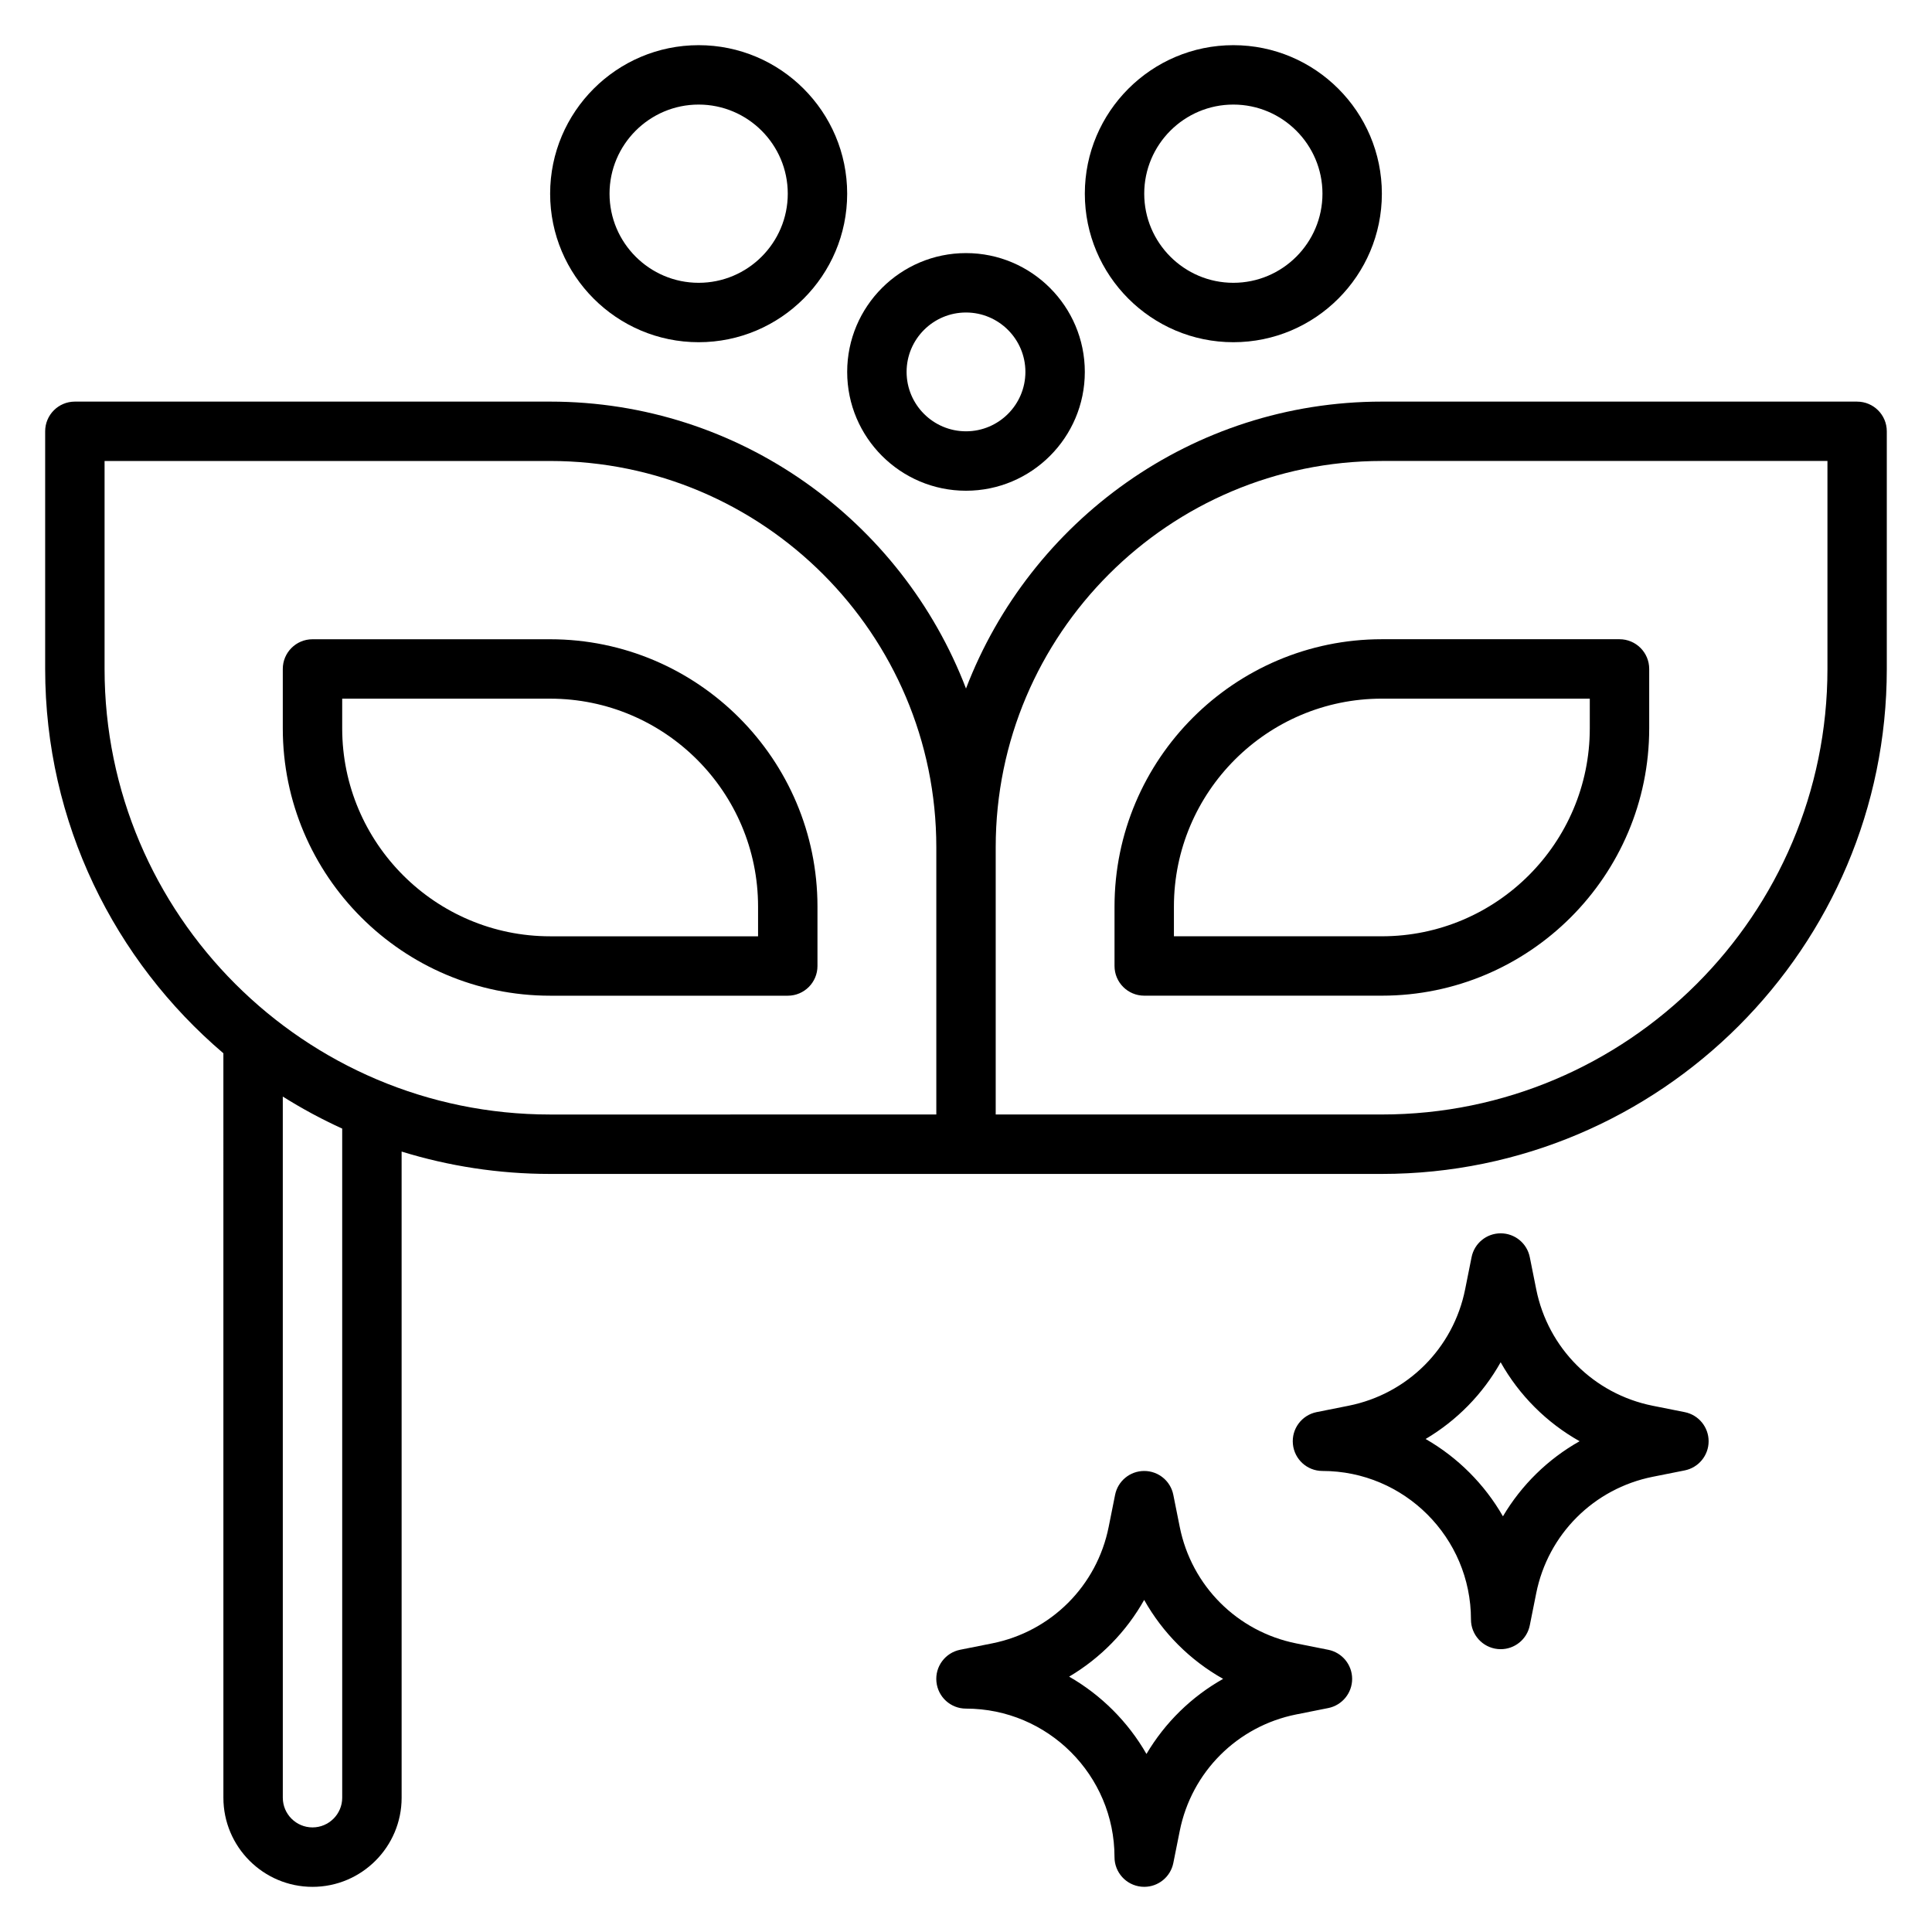
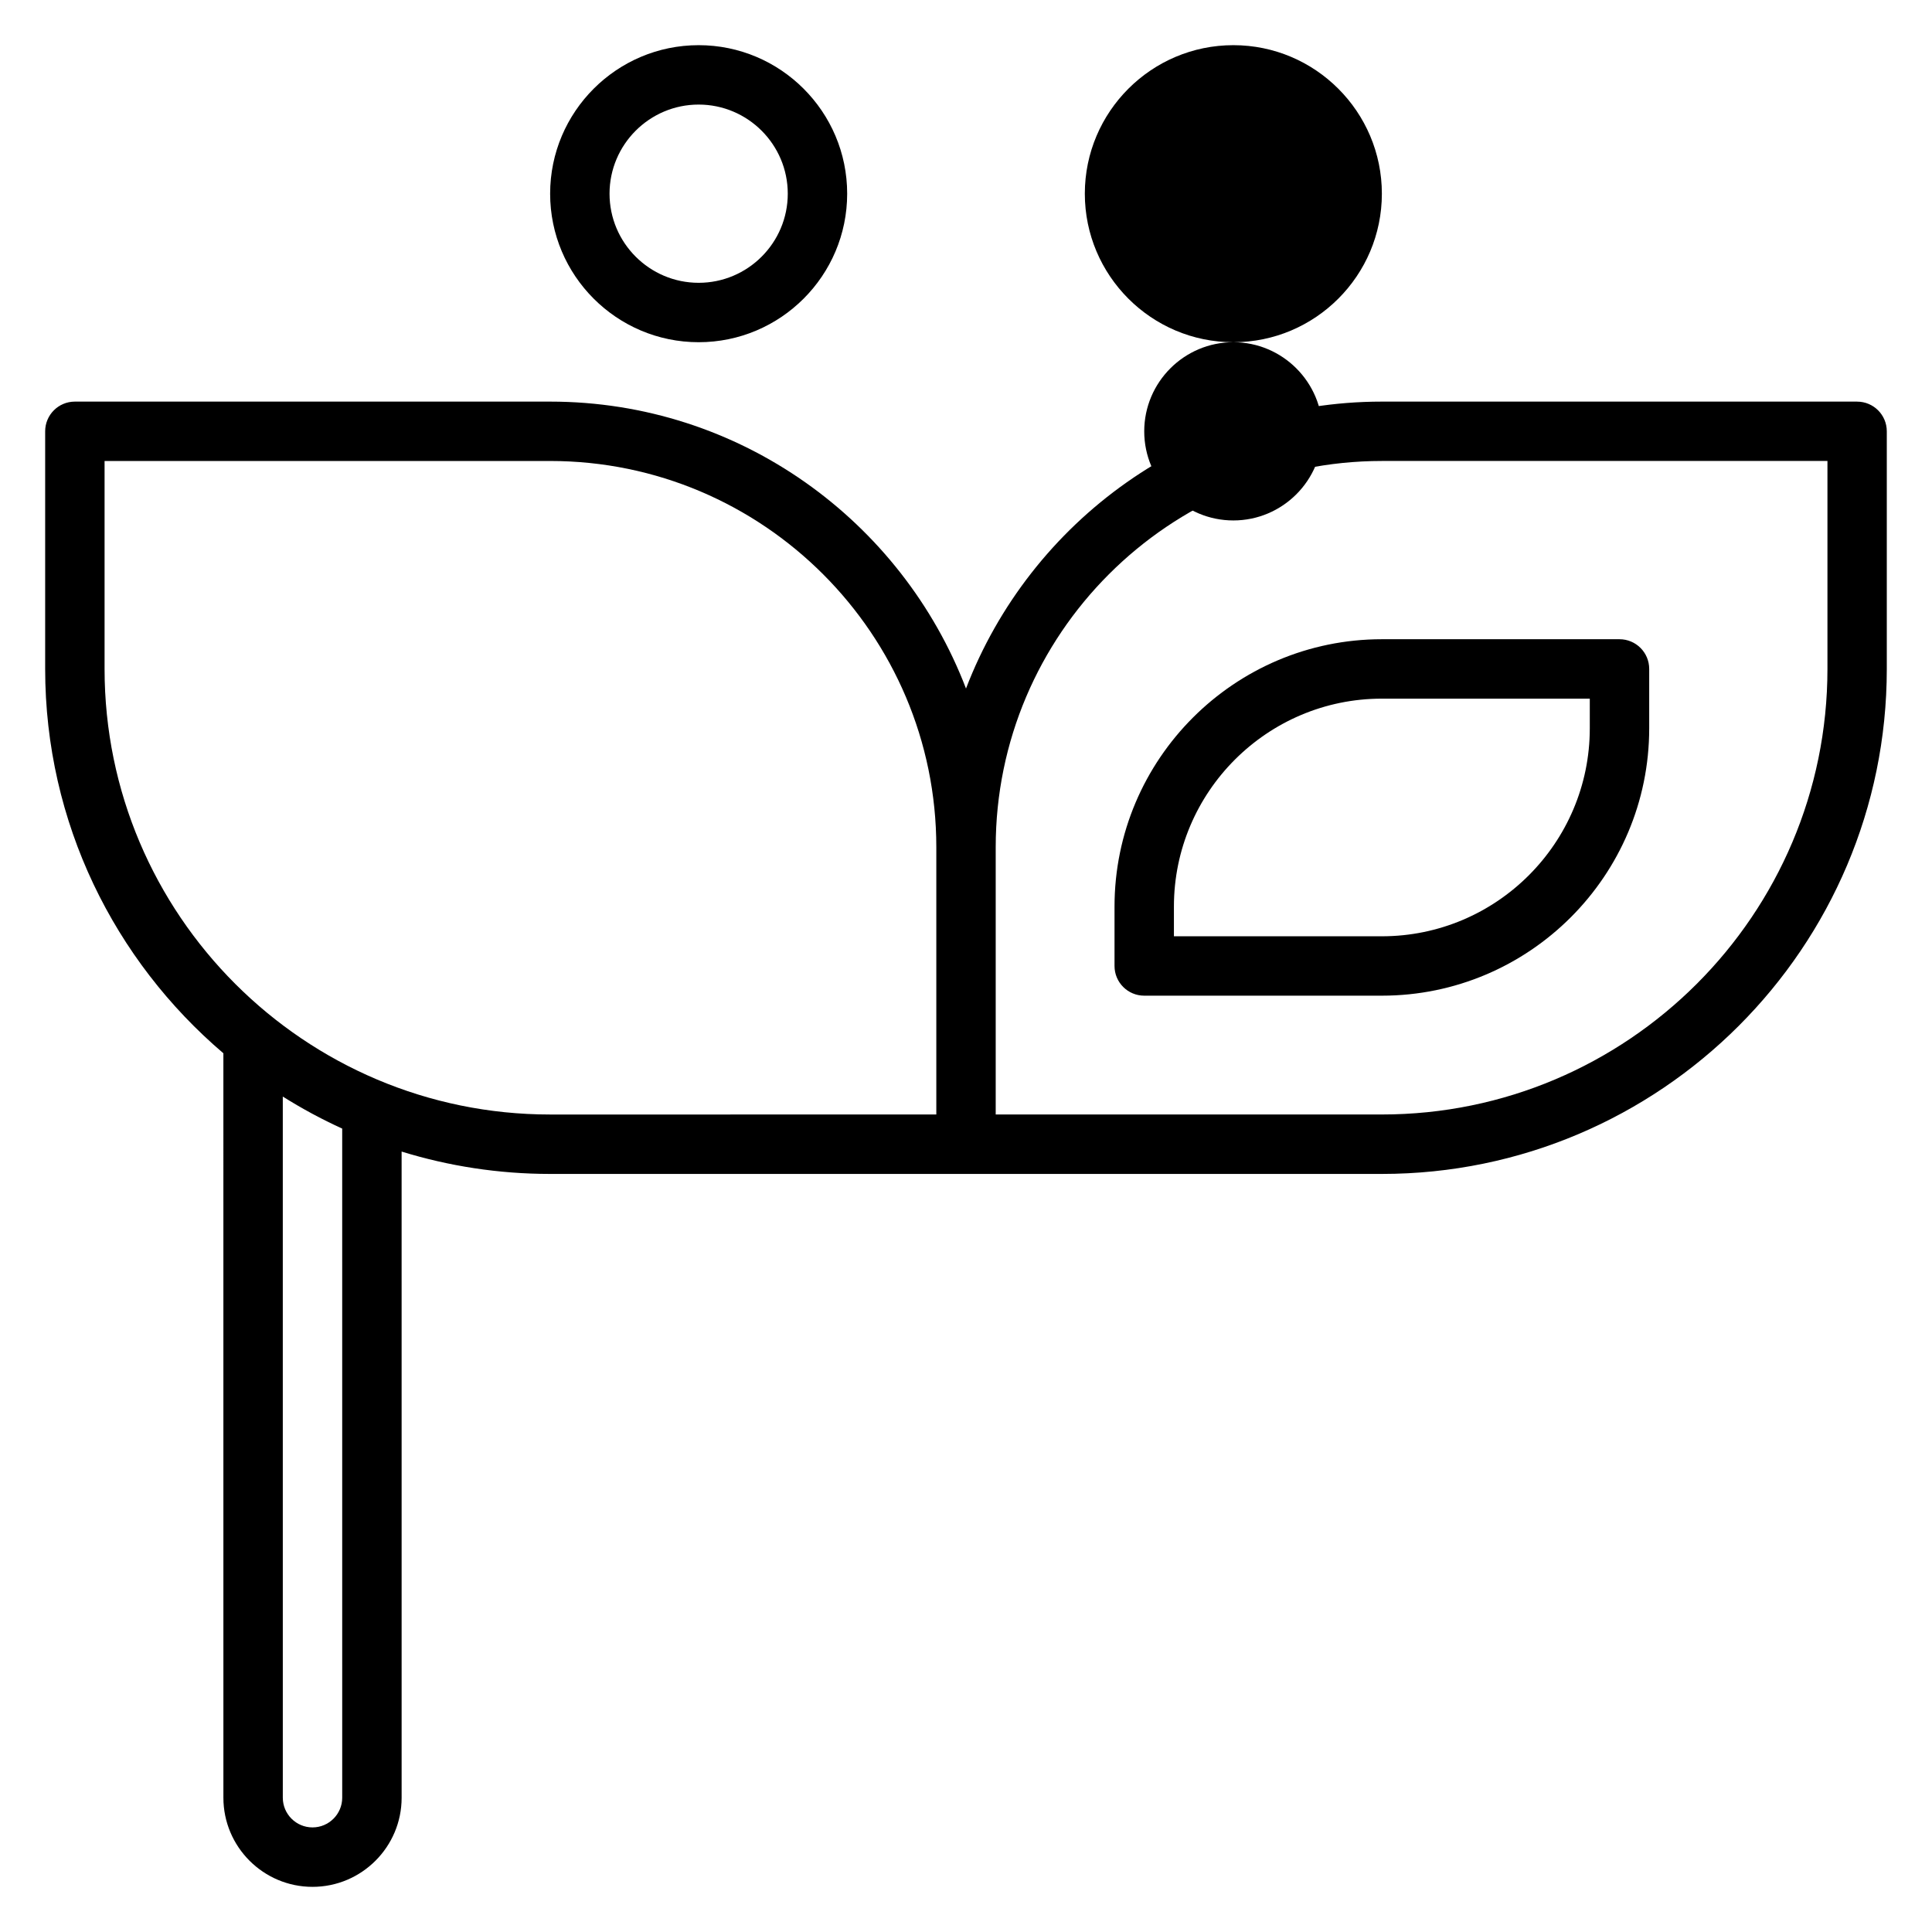
<svg xmlns="http://www.w3.org/2000/svg" fill="#000000" width="800px" height="800px" version="1.1" viewBox="144 144 512 512">
  <g>
-     <path d="m289.79 313.41h-62.977c-4.352 0-7.871 3.527-7.871 7.871v15.742c0 39.062 31.781 70.848 70.848 70.848h62.977c4.352 0 7.871-3.527 7.871-7.871v-15.742c0-39.059-31.777-70.848-70.848-70.848zm55.105 78.719h-55.105c-30.379 0-55.105-24.719-55.105-55.105v-7.871h55.105c30.379 0 55.105 24.719 55.105 55.105z" />
    <path d="m636.16 250.43h-125.95c-50.285 0-93.211 31.652-110.21 76.035-16.996-44.383-59.922-76.035-110.21-76.035h-125.95c-4.352 0-7.871 3.527-7.871 7.871v62.977c0 40.777 18.383 77.289 47.23 101.85l0.004 197.29c0 13.02 10.598 23.617 23.617 23.617 13.02 0 23.617-10.598 23.617-23.617l-0.004-171.24c12.453 3.84 25.664 5.926 39.359 5.926h220.41c73.793 0 133.82-60.031 133.82-133.82v-62.977c0.004-4.344-3.516-7.871-7.867-7.871zm-401.47 369.98c0 4.336-3.527 7.871-7.871 7.871s-7.871-3.535-7.871-7.871l-0.004-185.81c5.039 3.164 10.289 6.008 15.742 8.484zm-62.977-299.14v-55.105h118.08c56.426 0 102.34 45.91 102.34 102.34v70.848l-102.34 0.004c-65.109 0-118.08-52.973-118.08-118.08zm456.58 0c0 65.109-52.973 118.08-118.08 118.08h-102.34v-70.848c0-56.426 45.91-102.34 102.34-102.34h118.08z" />
    <path d="m439.36 384.25v15.742c0 4.344 3.519 7.871 7.871 7.871h62.977c39.07 0 70.848-31.789 70.848-70.848v-15.742c0-4.344-3.519-7.871-7.871-7.871h-62.977c-39.07 0-70.848 31.789-70.848 70.848zm125.95-47.23c0 30.387-24.727 55.105-55.105 55.105h-55.105v-7.871c0-30.387 24.727-55.105 55.105-55.105h55.105z" />
-     <path d="m400 274.05c17.367 0 31.488-14.121 31.488-31.488 0-17.367-14.121-31.488-31.488-31.488s-31.488 14.121-31.488 31.488c0 17.363 14.121 31.488 31.488 31.488zm0-47.234c8.684 0 15.742 7.062 15.742 15.742 0 8.684-7.062 15.742-15.742 15.742-8.684 0-15.742-7.062-15.742-15.742-0.004-8.68 7.059-15.742 15.742-15.742z" />
-     <path d="m470.85 234.69c21.703 0 39.359-17.656 39.359-39.359s-17.656-39.359-39.359-39.359-39.359 17.656-39.359 39.359c0 21.699 17.656 39.359 39.359 39.359zm0-62.977c13.02 0 23.617 10.598 23.617 23.617s-10.598 23.617-23.617 23.617c-13.02 0-23.617-10.598-23.617-23.617 0-13.023 10.598-23.617 23.617-23.617z" />
+     <path d="m470.85 234.69c21.703 0 39.359-17.656 39.359-39.359s-17.656-39.359-39.359-39.359-39.359 17.656-39.359 39.359c0 21.699 17.656 39.359 39.359 39.359zc13.02 0 23.617 10.598 23.617 23.617s-10.598 23.617-23.617 23.617c-13.02 0-23.617-10.598-23.617-23.617 0-13.023 10.598-23.617 23.617-23.617z" />
    <path d="m329.15 234.69c21.703 0 39.359-17.656 39.359-39.359s-17.656-39.359-39.359-39.359c-21.703 0-39.359 17.656-39.359 39.359 0 21.699 17.656 39.359 39.359 39.359zm0-62.977c13.02 0 23.617 10.598 23.617 23.617s-10.598 23.617-23.617 23.617c-13.02 0-23.617-10.598-23.617-23.617 0.004-13.023 10.598-23.617 23.617-23.617z" />
-     <path d="m590.47 518.23-8.484-1.691c-15.625-3.125-27.75-15.25-30.875-30.883l-1.699-8.484c-0.734-3.684-3.961-6.328-7.715-6.328-3.754 0-6.984 2.644-7.715 6.328l-1.699 8.484c-3.117 15.625-15.25 27.75-30.875 30.875l-8.484 1.691c-3.969 0.797-6.691 4.465-6.289 8.492 0.398 4.035 3.777 7.106 7.828 7.106 21.703 0 39.359 17.656 39.359 39.359 0 4.047 3.07 7.43 7.094 7.832 0.262 0.023 0.52 0.039 0.789 0.039 3.715 0 6.965-2.621 7.707-6.328l1.699-8.484c3.117-15.625 15.25-27.75 30.875-30.875l8.484-1.691c3.676-0.742 6.332-3.969 6.332-7.727 0-3.754-2.656-6.981-6.332-7.715zm-48.176 27.609c-4.887-8.516-11.973-15.602-20.492-20.492 8.297-4.914 15.16-11.918 19.883-20.332 4.93 8.762 12.164 15.996 20.926 20.926-8.406 4.738-15.41 11.602-20.316 19.898z" />
-     <path d="m496 581.21-8.484-1.691c-15.625-3.125-27.75-15.25-30.875-30.883l-1.699-8.484c-0.73-3.684-3.961-6.328-7.715-6.328-3.754 0-6.984 2.644-7.715 6.328l-1.699 8.484c-3.117 15.625-15.25 27.75-30.875 30.875l-8.484 1.691c-3.969 0.797-6.691 4.465-6.289 8.492 0.398 4.035 3.777 7.106 7.832 7.106 21.703 0 39.359 17.656 39.359 39.359 0 4.047 3.07 7.43 7.094 7.832 0.262 0.023 0.52 0.039 0.789 0.039 3.715 0 6.965-2.621 7.707-6.328l1.699-8.484c3.117-15.625 15.25-27.75 30.875-30.875l8.484-1.691c3.676-0.742 6.328-3.969 6.328-7.727 0-3.754-2.652-6.981-6.332-7.715zm-48.176 27.609c-4.887-8.516-11.973-15.602-20.492-20.492 8.297-4.914 15.16-11.918 19.883-20.332 4.93 8.762 12.164 15.996 20.926 20.926-8.406 4.734-15.41 11.602-20.316 19.898z" />
  </g>
</svg>